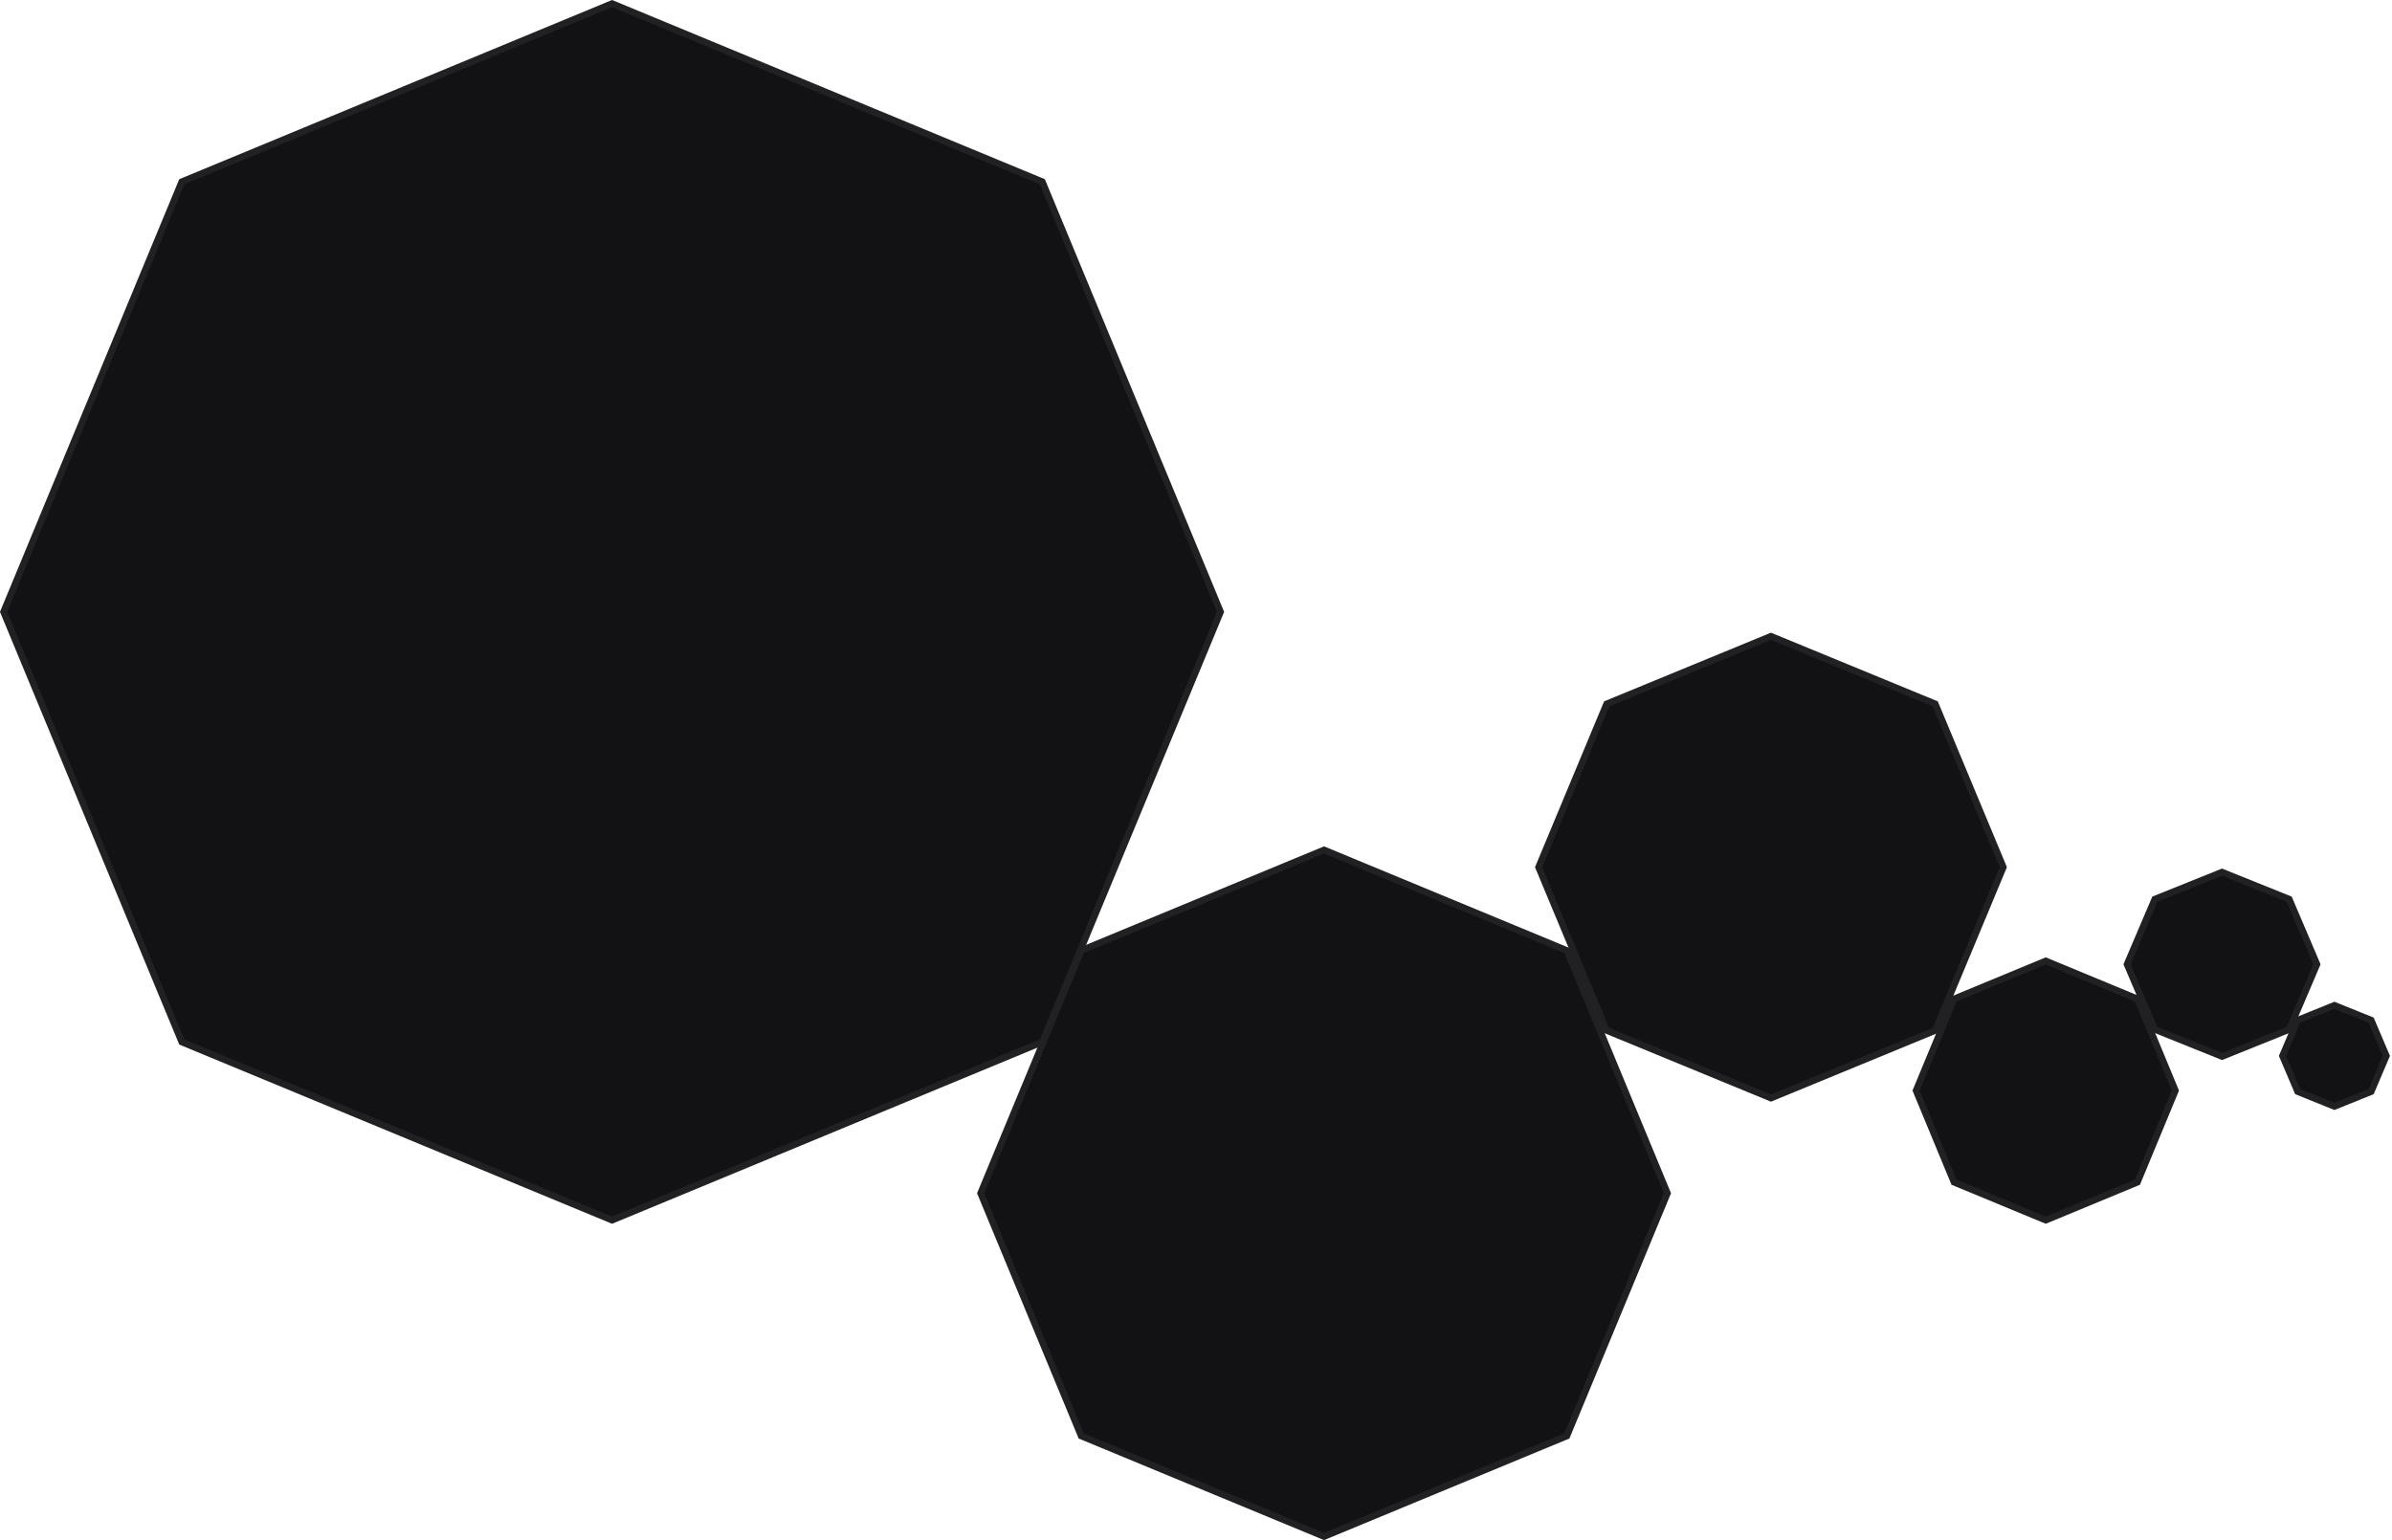
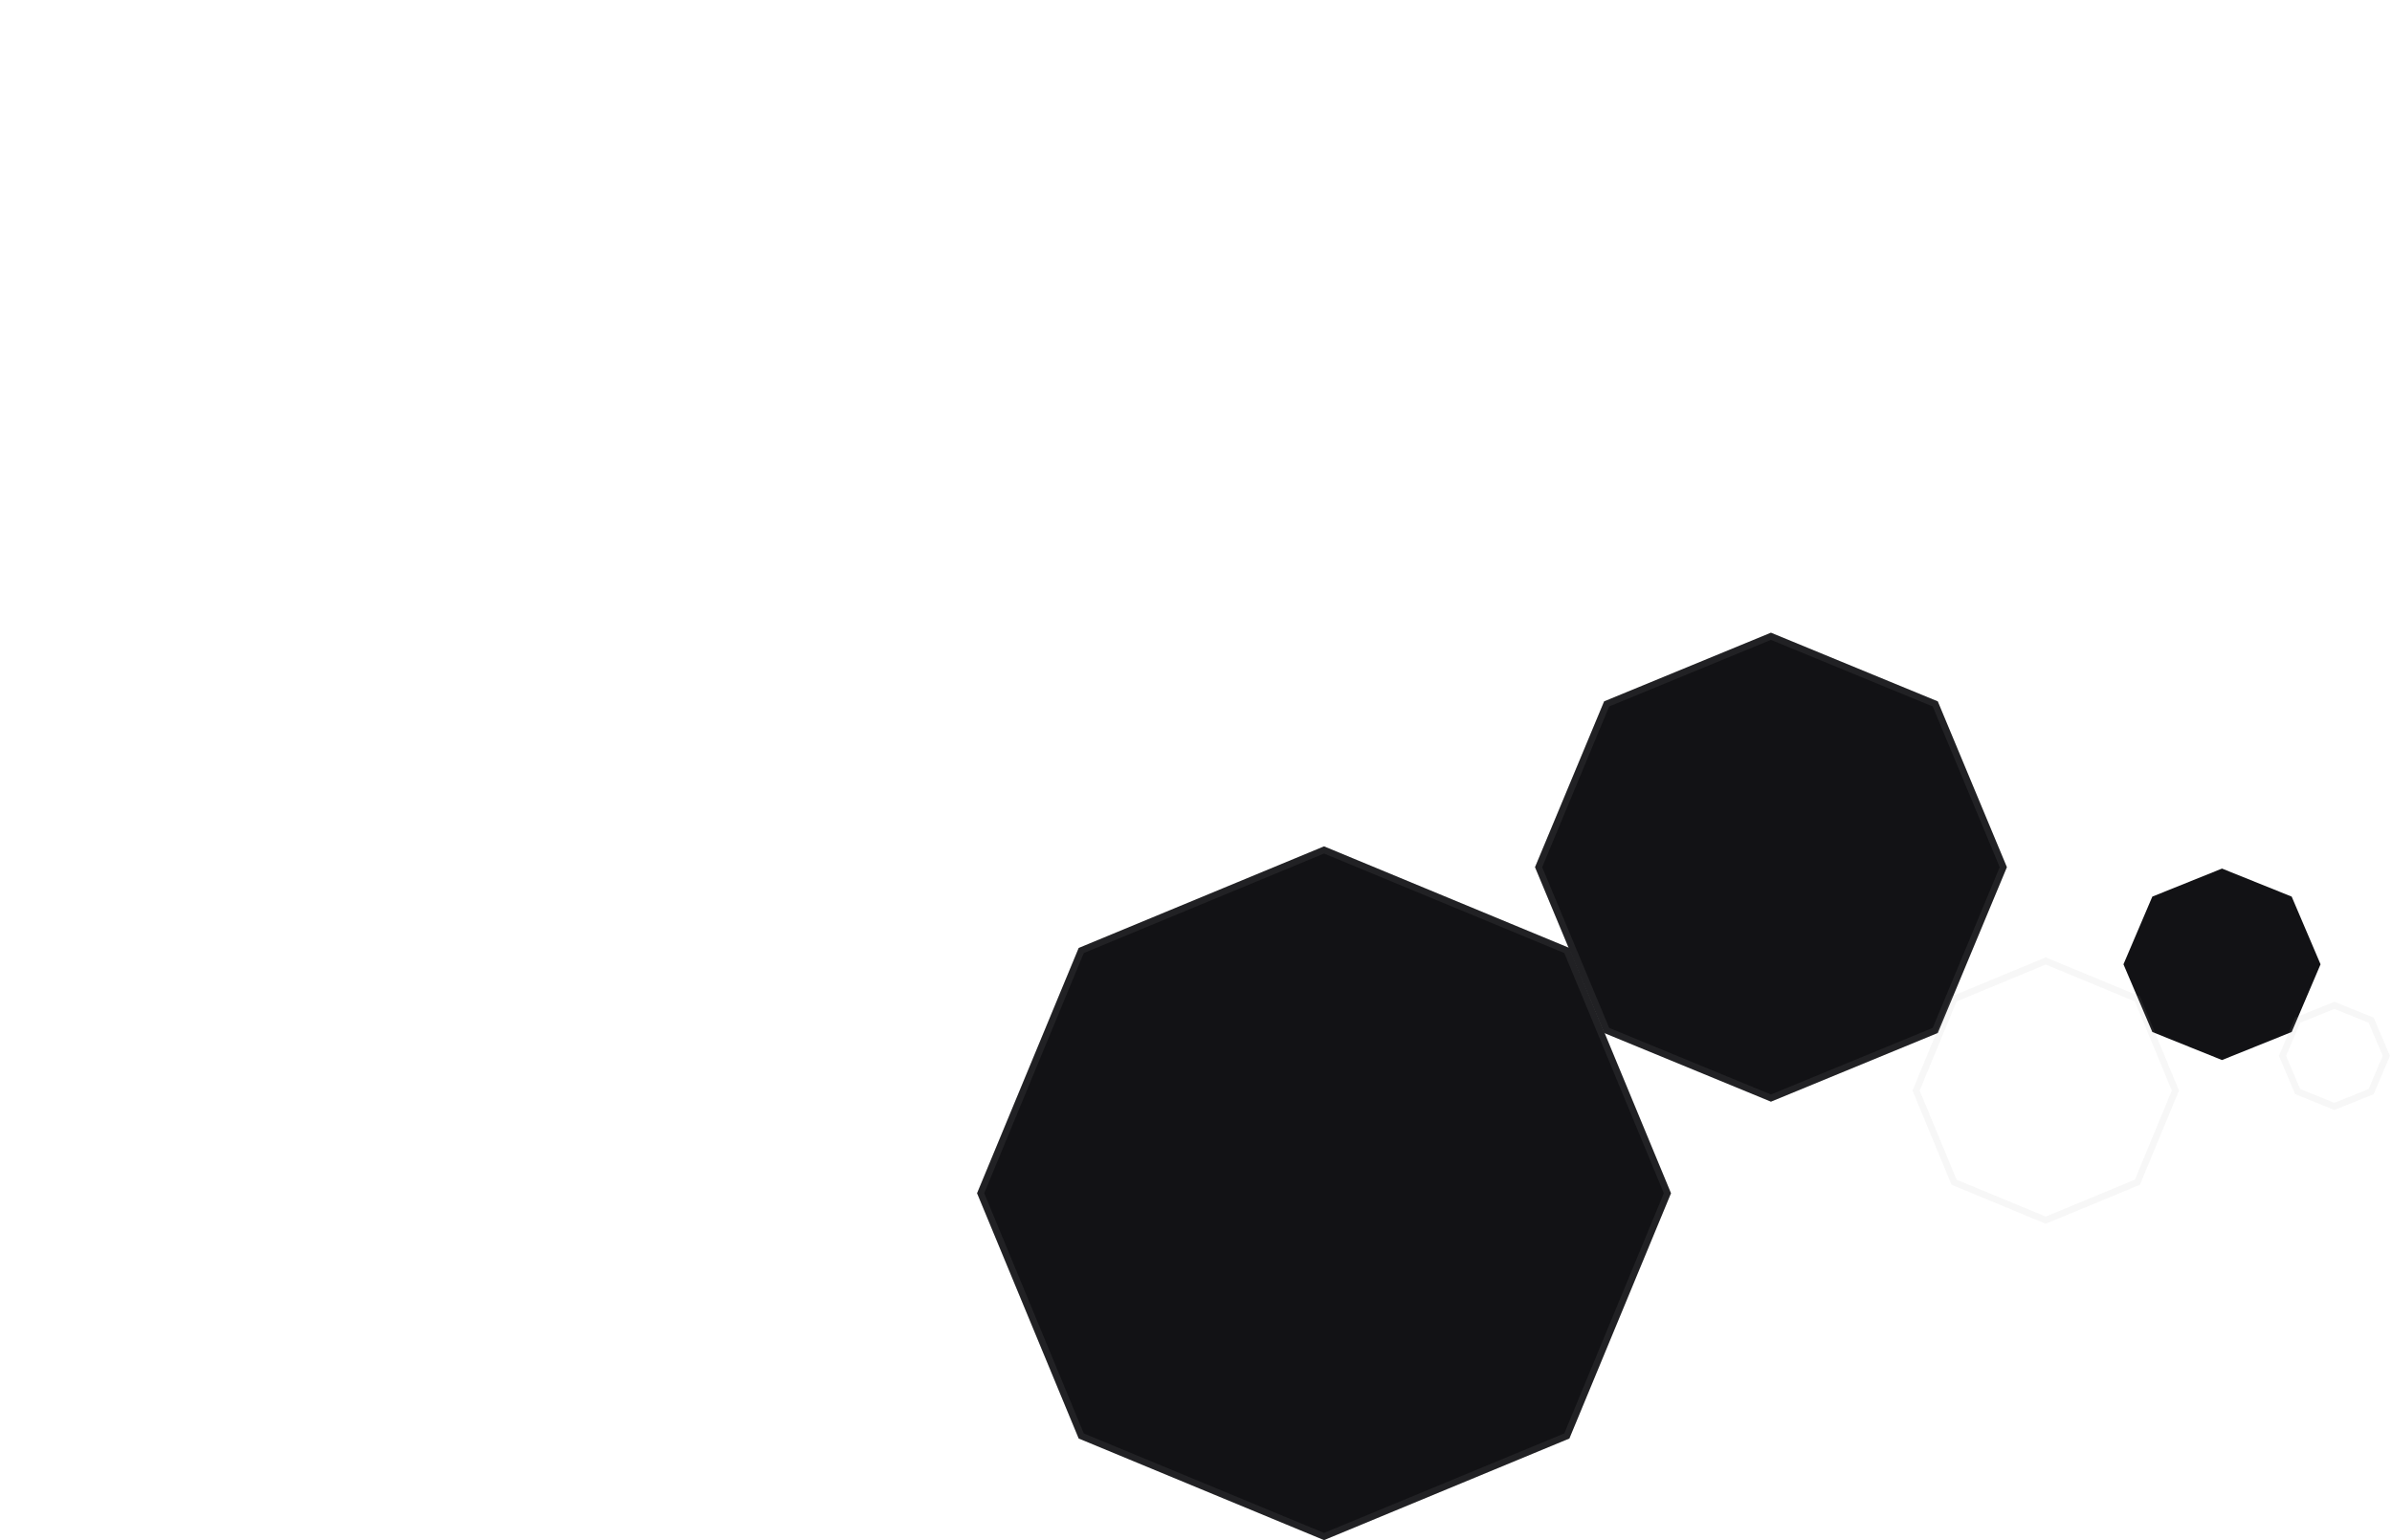
<svg xmlns="http://www.w3.org/2000/svg" width="722" height="465" viewBox="0 0 722 465" fill="none">
-   <path d="M184.743 0L315.376 54.11L369.487 184.743L315.376 315.376L184.743 369.487L54.11 315.376L0 184.743L54.11 54.11L184.743 0Z" fill="#121215" />
-   <path d="M54.875 54.875L184.743 1.082L314.611 54.875L368.404 184.743L314.611 314.611L184.743 368.404L54.875 314.611L1.082 184.743L54.875 54.875Z" stroke="#AFAFAF" stroke-opacity="0.1" stroke-width="2" />
  <path d="M534.542 191.027L584.9 211.763L605.759 261.824L584.9 311.886L534.542 332.622L484.185 311.886L463.326 261.824L484.185 211.763L534.542 191.027Z" fill="#121215" />
  <path d="M484.949 212.53L534.542 192.109L584.136 212.53L604.675 261.824L584.136 311.119L534.542 331.54L484.949 311.119L464.41 261.824L484.949 212.53Z" stroke="#AFAFAF" stroke-opacity="0.1" stroke-width="2" />
  <path d="M670.689 262.244L691.72 270.71L700.432 291.149L691.72 311.588L670.689 320.054L649.657 311.588L640.945 291.149L649.657 270.71L670.689 262.244Z" fill="#121215" />
-   <path d="M650.414 271.483L670.689 263.322L690.963 271.483L699.345 291.149L690.963 310.815L670.689 318.976L650.414 310.815L642.032 291.149L650.414 271.483Z" stroke="#AFAFAF" stroke-opacity="0.1" stroke-width="2" />
  <path d="M399.646 255.54L473.701 286.215L504.375 360.27L473.701 434.325L399.646 465L325.591 434.325L294.916 360.27L325.591 286.215L399.646 255.54Z" fill="#121215" />
  <path d="M326.356 286.98L399.646 256.623L472.936 286.98L503.293 360.27L472.936 433.56L399.646 463.917L326.356 433.56L295.998 360.27L326.356 286.98Z" stroke="#AFAFAF" stroke-opacity="0.1" stroke-width="2" />
-   <path d="M617.484 289.054L645.921 300.833L657.7 329.27L645.921 357.707L617.484 369.487L589.047 357.707L577.268 329.27L589.047 300.833L617.484 289.054Z" fill="#121215" />
  <path d="M589.812 301.599L617.484 290.136L645.156 301.598L656.618 329.27L645.156 356.942L617.484 368.404L589.812 356.942L578.35 329.27L589.812 301.599Z" stroke="#AFAFAF" stroke-opacity="0.1" stroke-width="2" />
-   <path d="M704.62 302.46L716.469 307.245L721.377 318.797L716.469 330.35L704.62 335.135L692.771 330.35L687.863 318.797L692.771 307.245L704.62 302.46Z" fill="#121215" />
  <path d="M693.53 308.017L704.62 303.538L715.71 308.017L720.29 318.797L715.71 329.578L704.62 334.057L693.53 329.578L688.95 318.797L693.53 308.017Z" stroke="#AFAFAF" stroke-opacity="0.1" stroke-width="2" />
</svg>